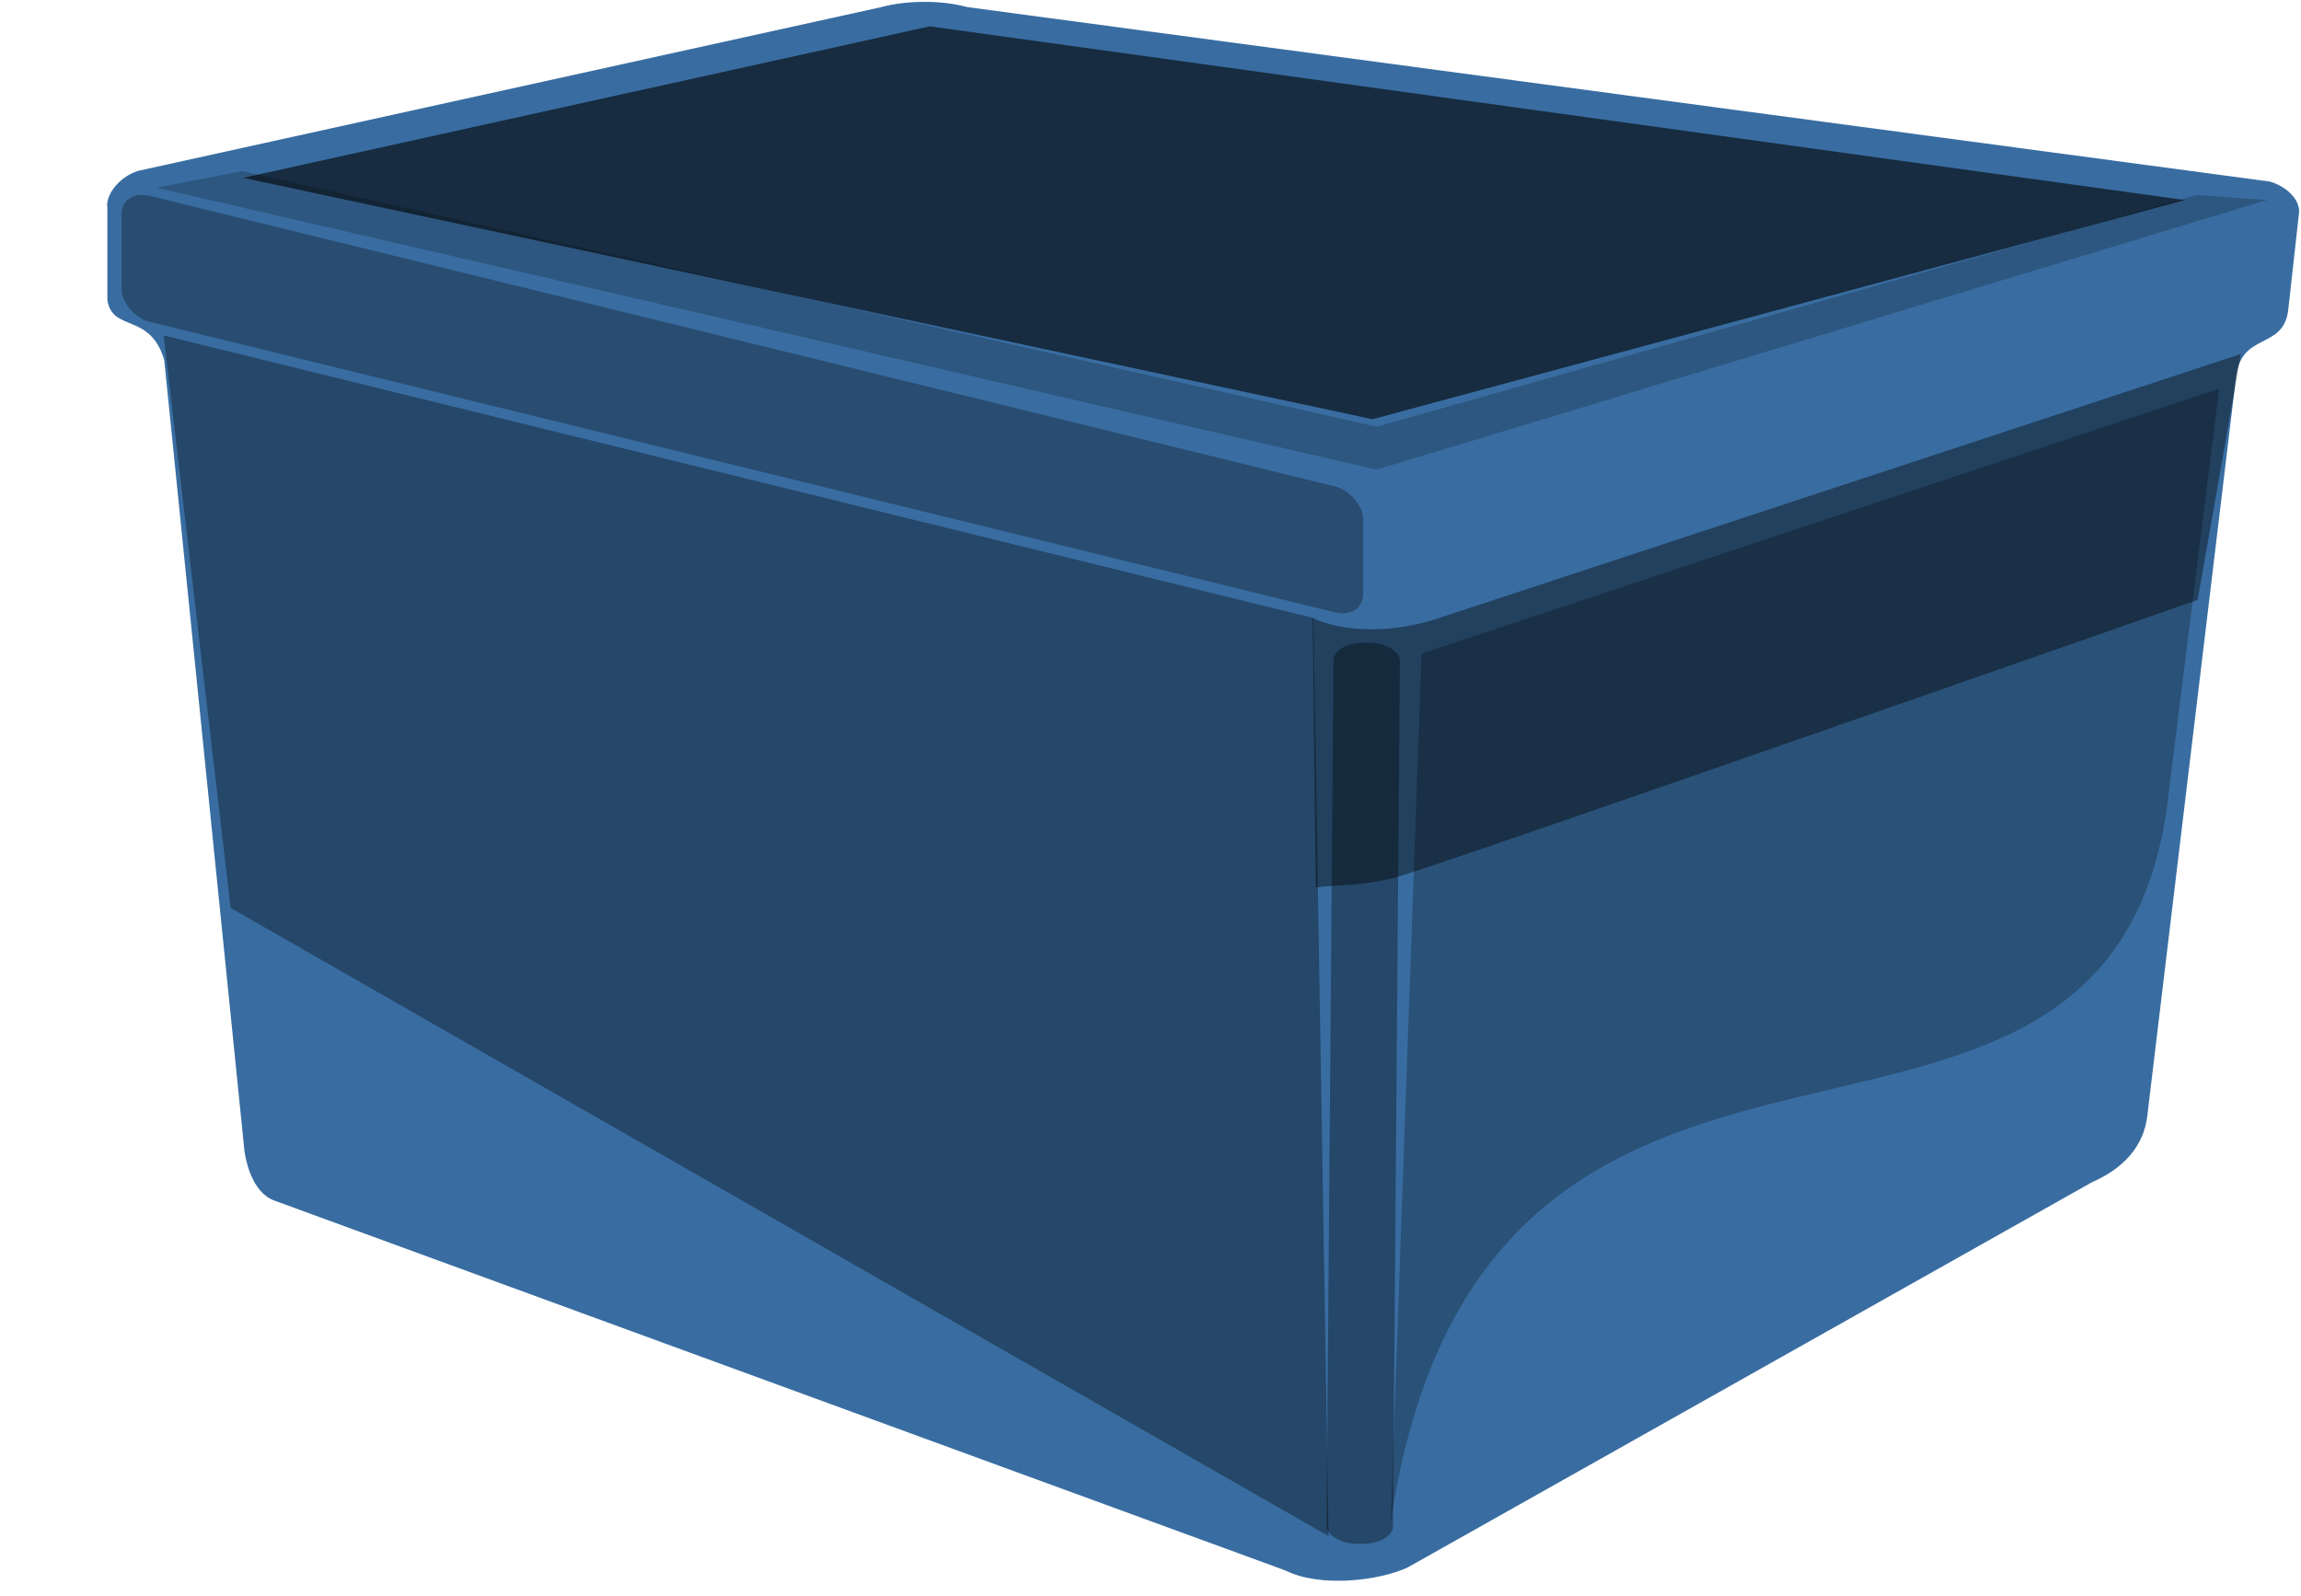
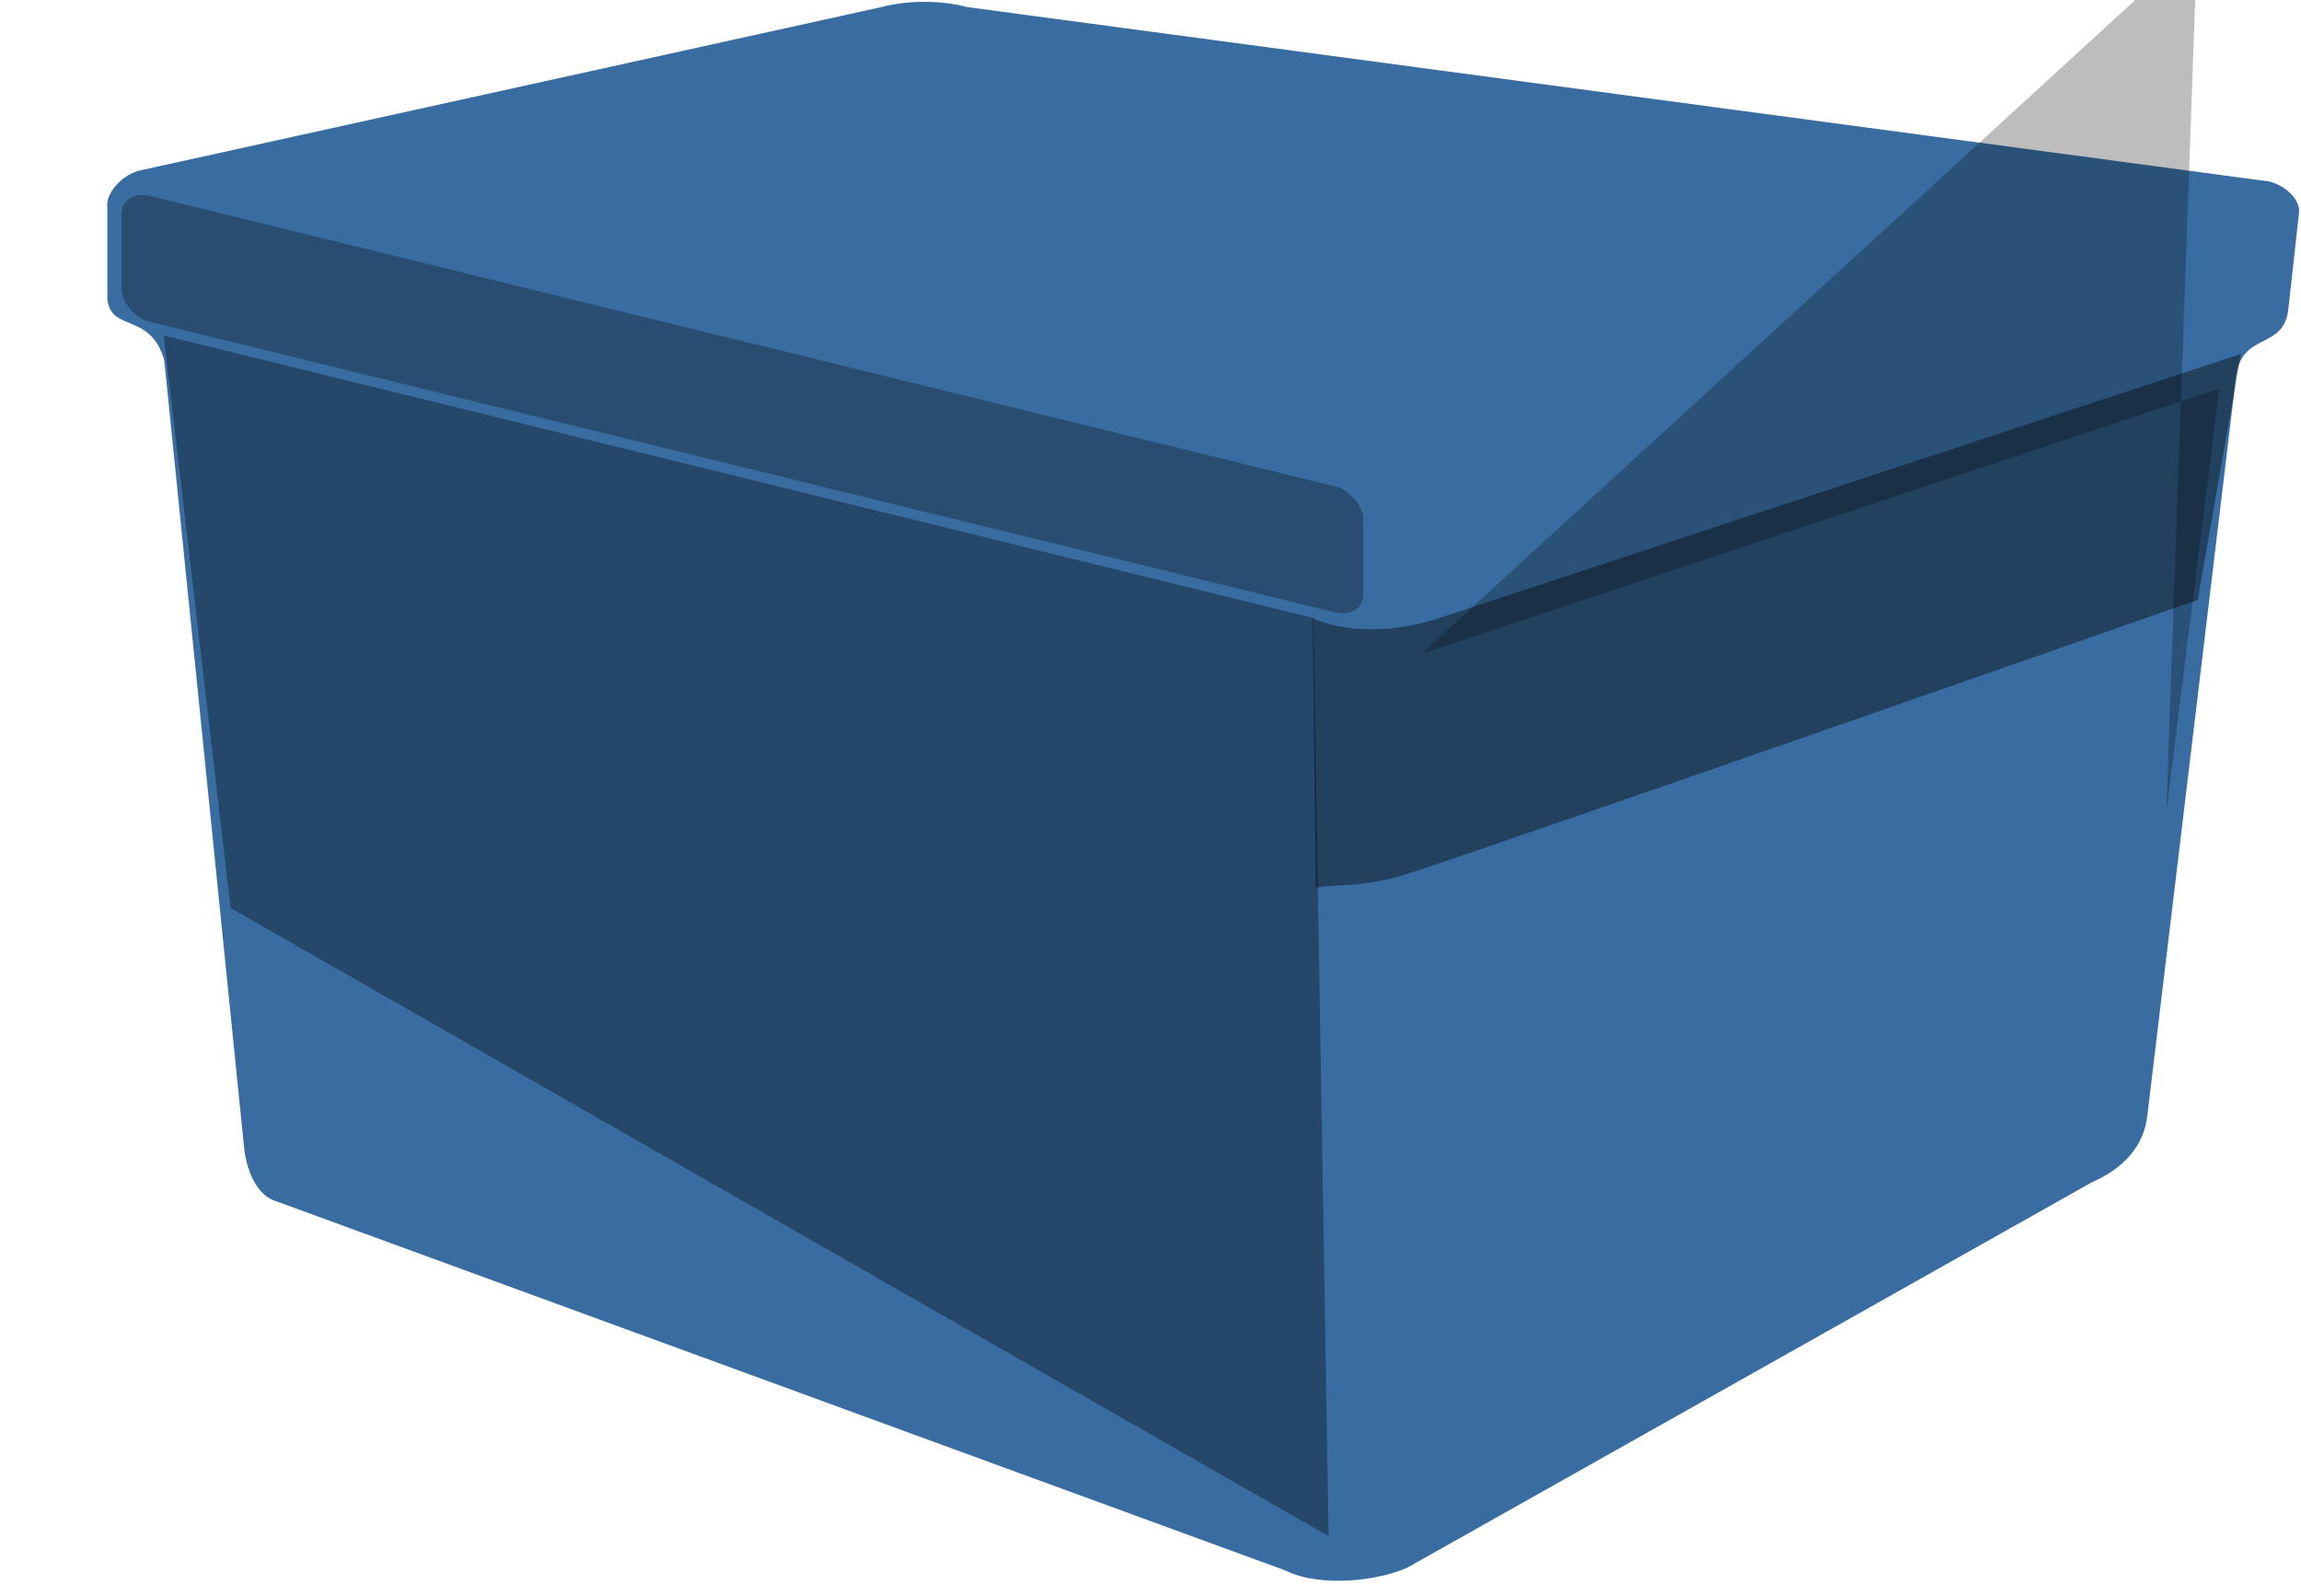
<svg xmlns="http://www.w3.org/2000/svg" xmlns:xlink="http://www.w3.org/1999/xlink" width="190.688" height="132.268" version="1.0">
  <title>Tote</title>
  <defs>
    <linearGradient id="linearGradient3758">
      <stop offset="0" stop-color="rgb(59,127,197)" id="stop3759" />
      <stop offset="1" stop-color="rgb(57,109,161)" id="stop3760" />
    </linearGradient>
    <linearGradient xlink:href="#linearGradient3758" y2="0.965" x2="0.54" y1="0.303" x1="0.46" gradientTransform="matrix(1.177 0 0 0.85 -0.684 -6.739)" id="linearGradient2603" />
  </defs>
  <g>
    <title>Layer 1</title>
-     <path d="m105.356,-72.832c0,0 0,0 0,0z" fill="none" id="path3916" />
    <path d="m13.612,29.851l6.572,64.803c0.085,1.442 0.679,4.156 2.545,4.835l83.799,30.658c2.885,1.442 7.76,0.848 10.135,-0.255l56.719,-31.93c2.545,-1.103 4.326,-2.969 4.581,-5.599l7.335,-61.076c0.424,-3.802 3.902,-2.26 4.326,-5.554l0.891,-8.016c0.169,-1.06 -0.933,-2.248 -2.418,-2.672l-107.961,-14.461c-2.163,-0.594 -5.045,-0.551 -7.081,-0l-61.613,13.577c-1.612,0.509 -2.714,2.036 -2.545,3.054l0,7.634c0.384,2.7 3.568,1.028 4.715,5z" fill="url(#linearGradient2603)" id="path3748" />
-     <path d="m20.153,14.737l93.59,20.005l67.319,-18.163l-104.009,-14.396l-56.9,12.554z" opacity="0.597" id="path3750" />
    <path d="m13.563,27.797l95.284,23.419l1.254,76.086l-90.991,-52.061l-5.547,-47.444z" fill="black" opacity="0.351" id="path3752" />
-     <path d="m117.808,54.167l66.097,-21.953l-4.381,35.105c-5.733,37.183 -56.51,6.673 -64.279,58.87l2.563,-72.022z" fill="black" opacity="0.261" id="path3780" />
-     <rect ry="1.439" rx="2.519" height="74.679" width="5.505" y="53.032" x="110.944" transform="matrix(1 0.002 -0.008 1 0 0)" opacity="0.346" id="rect3797" />
+     <path d="m117.808,54.167l66.097,-21.953l-4.381,35.105l2.563,-72.022z" fill="black" opacity="0.261" id="path3780" />
    <path d="m185.704,29.334l-66.918,22.037c-3.308,1.018 -7.249,1.102 -10.001,-0.149l0.26,22.328c1.654,-0.255 3.62,-0.084 6.499,-0.803c2.88,-0.72 66.58,-23.033 66.58,-23.033l3.58,-20.379z" fill="black" opacity="0.408" id="path3786" />
-     <path d="m12.953,15.554l7.126,-1.378l94.009,21.184l67.946,-19.192l5.853,0.404l-73.799,22.351l-101.135,-23.369z" opacity="0.204" id="path3791" />
    <rect ry="2.071" rx="2.387" height="10.437" width="105.967" y="13.192" x="10.374" transform="matrix(0.971 0.238 0 1 0 0)" fill="black" opacity="0.3" id="rect3809" />
  </g>
</svg>